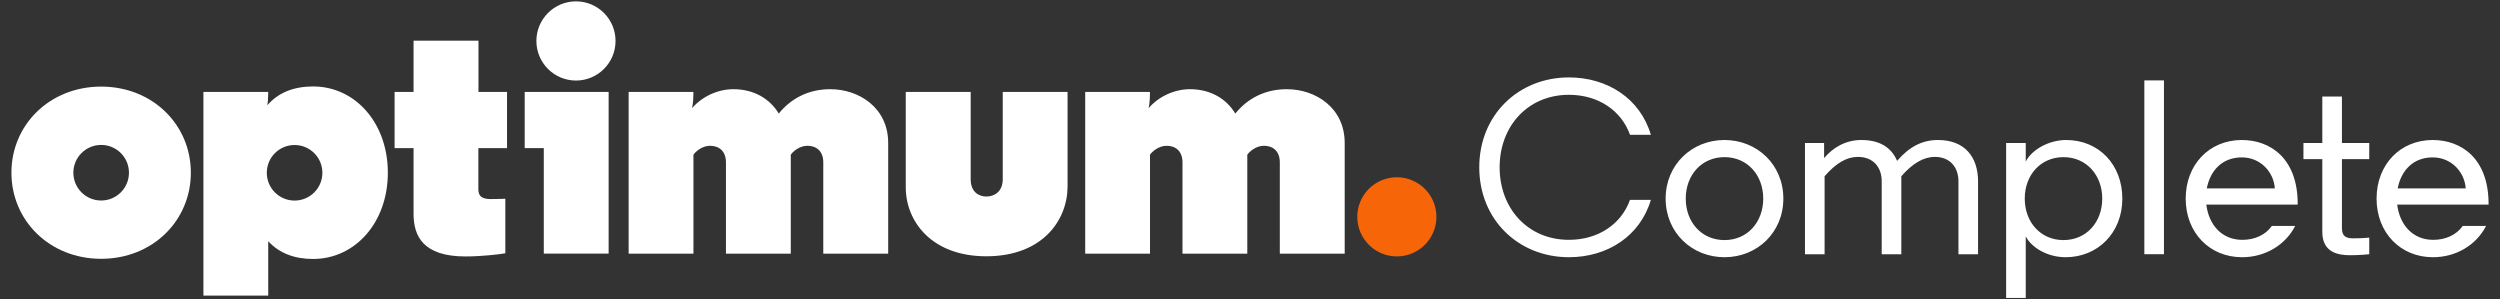
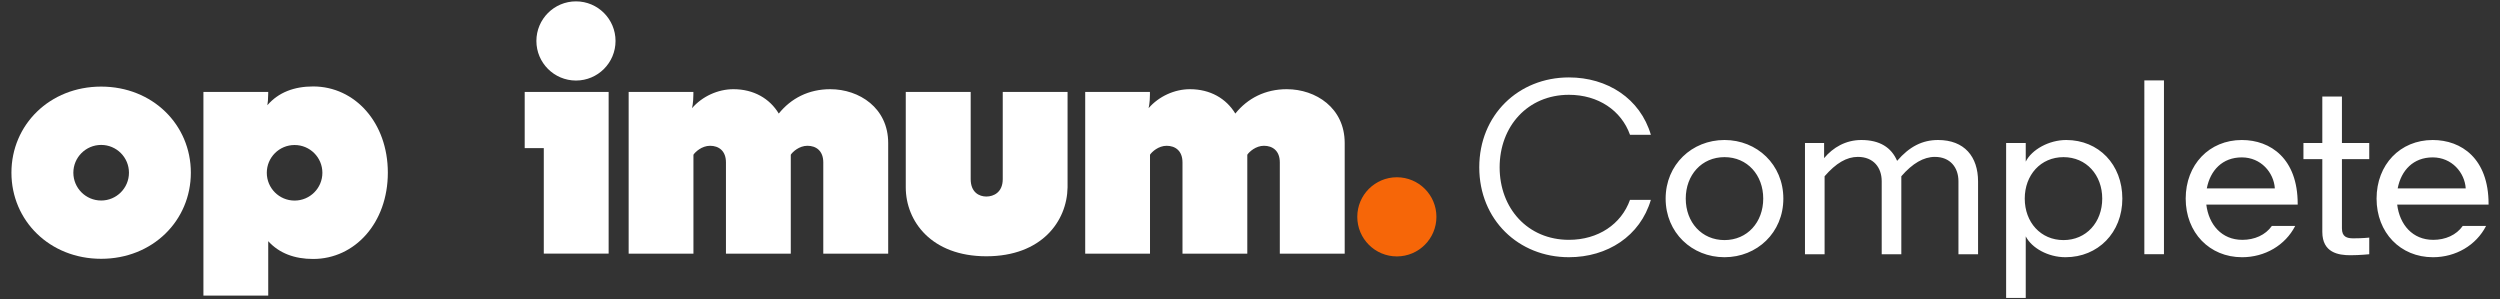
<svg xmlns="http://www.w3.org/2000/svg" id="Layer_1" data-name="Layer 1" viewBox="0 0 961.396 115.102">
  <rect x="0" y="0" width="961.396" height="115.102" fill="#333333" stroke="none" />
  <defs>
    <style>
      .cls-1 {
        fill: #fff;
      }

      .cls-2 {
        fill: #f66608;
      }
    </style>
  </defs>
  <g>
    <path class="cls-1" d="M935.513,60.524c7.353,0,12.319,5.825,12.701,11.937h-26.166c1.338-6.971,6.016-11.937,13.466-11.937m21.487,18.145v-.286c0-17.381-10.409-24.543-21.487-24.543-12.511,0-21.583,9.455-21.583,22.538s9.167,22.537,21.678,22.537c8.786,0,16.617-4.584,20.436-12.033h-8.976c-2.483,3.533-6.685,5.349-11.365,5.349-7.926,0-12.892-5.825-13.846-13.561h35.143Zm-63.936-41.542v17.858h-7.258v6.207h7.258v27.982c0,8.021,6.208,8.976,10.791,8.976,3.533,0,7.258-.381,7.258-.381v-6.399s-2.483,.286-6.112,.286c-2.483,0-4.393-.573-4.393-3.82v-26.644h10.505v-6.207h-10.505v-17.858h-7.544Zm-30.959,23.397c7.353,0,12.319,5.825,12.702,11.937h-26.166c1.337-6.971,6.016-11.937,13.465-11.937m21.488,18.145v-.286c0-17.381-10.41-24.543-21.488-24.543-12.51,0-21.582,9.455-21.582,22.538s9.167,22.537,21.678,22.537c8.786,0,16.617-4.584,20.436-12.033h-8.977c-2.483,3.533-6.684,5.349-11.364,5.349-7.926,0-12.892-5.825-13.847-13.561h35.144Zm-51.425-47.749h-7.544V97.767h7.544V30.92Zm-23.74,45.457c0,9.072-6.112,15.948-14.897,15.948s-14.898-6.876-14.898-15.948,6.112-15.949,14.898-15.949,14.897,6.877,14.897,15.949m-14.134,22.537c12.51,0,21.869-9.454,21.869-22.537s-9.072-22.538-21.583-22.538c-6.685,0-13.275,3.725-15.566,8.308v-7.162h-7.544v59.59h7.544v-23.683c2.292,4.489,8.595,8.022,15.28,8.022m-50.23-38.581c5.92,0,9.072,4.106,9.072,9.359v28.077h7.543v-27.981c0-9.55-5.252-15.949-15.374-15.949-6.016,0-10.983,2.483-15.758,8.022-2.197-5.156-6.685-8.022-13.752-8.022-6.015,0-10.887,2.866-14.324,6.972v-5.825h-7.354v42.783h7.544v-29.986c4.393-5.061,8.5-7.449,12.797-7.449,6.016,0,9.167,4.106,9.167,9.359v28.077h7.544v-29.986c4.297-4.966,8.596-7.449,12.893-7.449m-65.998,16.044c0,9.072-6.112,15.948-14.897,15.948s-14.898-6.876-14.898-15.948,6.112-15.949,14.898-15.949,14.897,6.877,14.897,15.949m-37.531,0c0,13.083,10.123,22.537,22.633,22.537,12.511,0,22.633-9.454,22.633-22.537s-10.123-22.538-22.633-22.538c-12.511,0-22.633,9.455-22.633,22.538m-63.84-12.033c0-15.758,10.791-27.886,26.644-27.886,11.268,0,20.15,6.016,23.492,15.375h8.022c-4.107-13.942-16.713-22.059-31.514-22.059-19.386,0-34.475,14.42-34.475,34.57,0,20.15,15.089,34.57,34.475,34.57,14.801,0,27.407-8.117,31.514-22.059h-8.022c-3.342,9.359-12.224,15.375-23.492,15.375-15.853,0-26.644-12.128-26.644-27.886" />
    <path class="cls-2" d="M537.178,68.168c-8.41,0-15.223,6.812-15.223,15.216,0,8.406,6.812,15.222,15.223,15.222,8.399,0,15.209-6.816,15.209-15.222,0-8.403-6.809-15.216-15.209-15.216" />
-     <path class="cls-1" d="M151.743,56.957h7.295v25.233c0,8.523,3.552,16.43,19.975,16.43,5.959,0,12.728-.759,15.317-1.219v-20.98s-3.038,.171-5.683,.127c-4.831,0-4.689-2.618-4.689-4.339v-15.252h11.024v-21.602h-10.982V15.644h-24.963v19.711h-7.295v21.602Z" />
    <path class="cls-1" d="M38.898,33.302c-19.793,0-34.502,14.683-34.502,33.104,0,18.439,14.708,33.118,34.502,33.118,19.803,0,34.494-14.68,34.494-33.118,0-18.421-14.69-33.104-34.494-33.104m.014,43.808c-5.912,0-10.703-4.781-10.703-10.693,0-5.898,4.791-10.685,10.703-10.685,5.891,0,10.682,4.788,10.682,10.685,0,5.912-4.792,10.693-10.682,10.693" />
    <path class="cls-1" d="M120.415,33.244c-7.294,0-13.337,2.287-17.601,7.22,.161-.9,.314-2.297,.314-4.059l.022-1.05h-24.924V113.683h24.924v-20.935c4.245,4.669,10.16,6.838,17.265,6.838,16.08,0,28.732-13.924,28.732-33.18,0-19.241-12.652-33.163-28.732-33.163m-7.129,43.889c-5.908,0-10.687-4.779-10.687-10.682,0-5.904,4.779-10.685,10.687-10.685,5.901,0,10.691,4.781,10.691,10.685,0,5.904-4.791,10.682-10.691,10.682" />
    <path class="cls-1" d="M221.5,.526c-8.41,0-15.226,6.823-15.226,15.226,0,8.406,6.816,15.222,15.226,15.222,8.406,0,15.209-6.816,15.209-15.222,0-8.403-6.802-15.226-15.209-15.226" />
  </g>
  <polygon class="cls-1" points="201.777 56.96 209.118 56.96 209.118 97.526 234.057 97.526 234.057 35.356 201.777 35.356 201.777 56.96" />
  <g>
    <path class="cls-1" d="M385.615,68.879c0,5.088-3.498,6.699-6.305,6.699-2.744,0-6.025-1.593-6.025-6.699V35.348h-24.965v36.707c0,12.997,9.844,26.499,30.99,26.499,21.273,0,31.032-13.502,31.232-26.499V35.348h-24.927v33.53Z" />
    <path class="cls-1" d="M494.836,34.301c-8.275,0-15.051,3.49-19.784,9.372-3.502-5.788-9.632-9.372-17.452-9.372-5.915,0-11.952,2.739-15.892,7.288,0,0,.505-2.062,.505-5.14v-1.094h-24.89v62.185h24.92V59.503c.707-1.098,3.232-3.439,6.404-3.439,3.291,0,6.088,1.906,6.088,6.39v35.087h24.923V59.503c.718-1.102,3.25-3.443,6.404-3.443,3.311,0,6.102,1.91,6.102,6.394v35.087h24.95V54.98c0-13.468-11.098-20.678-22.276-20.678" />
    <path class="cls-1" d="M319.273,34.301c-8.275,0-15.051,3.49-19.789,9.372-3.497-5.788-9.635-9.372-17.454-9.372-5.919,0-11.956,2.739-15.898,7.288,0,0,.507-2.062,.507-5.14l.008-1.094h-24.894v62.185h24.916V59.503c.711-1.098,3.231-3.439,6.401-3.439,3.304,0,6.102,1.906,6.102,6.39v35.087h24.93V59.503c.701-1.102,3.231-3.443,6.405-3.443,3.297,0,6.094,1.91,6.094,6.394v35.087h24.961V54.98c0-13.468-11.124-20.678-22.287-20.678" />
  </g>
</svg>